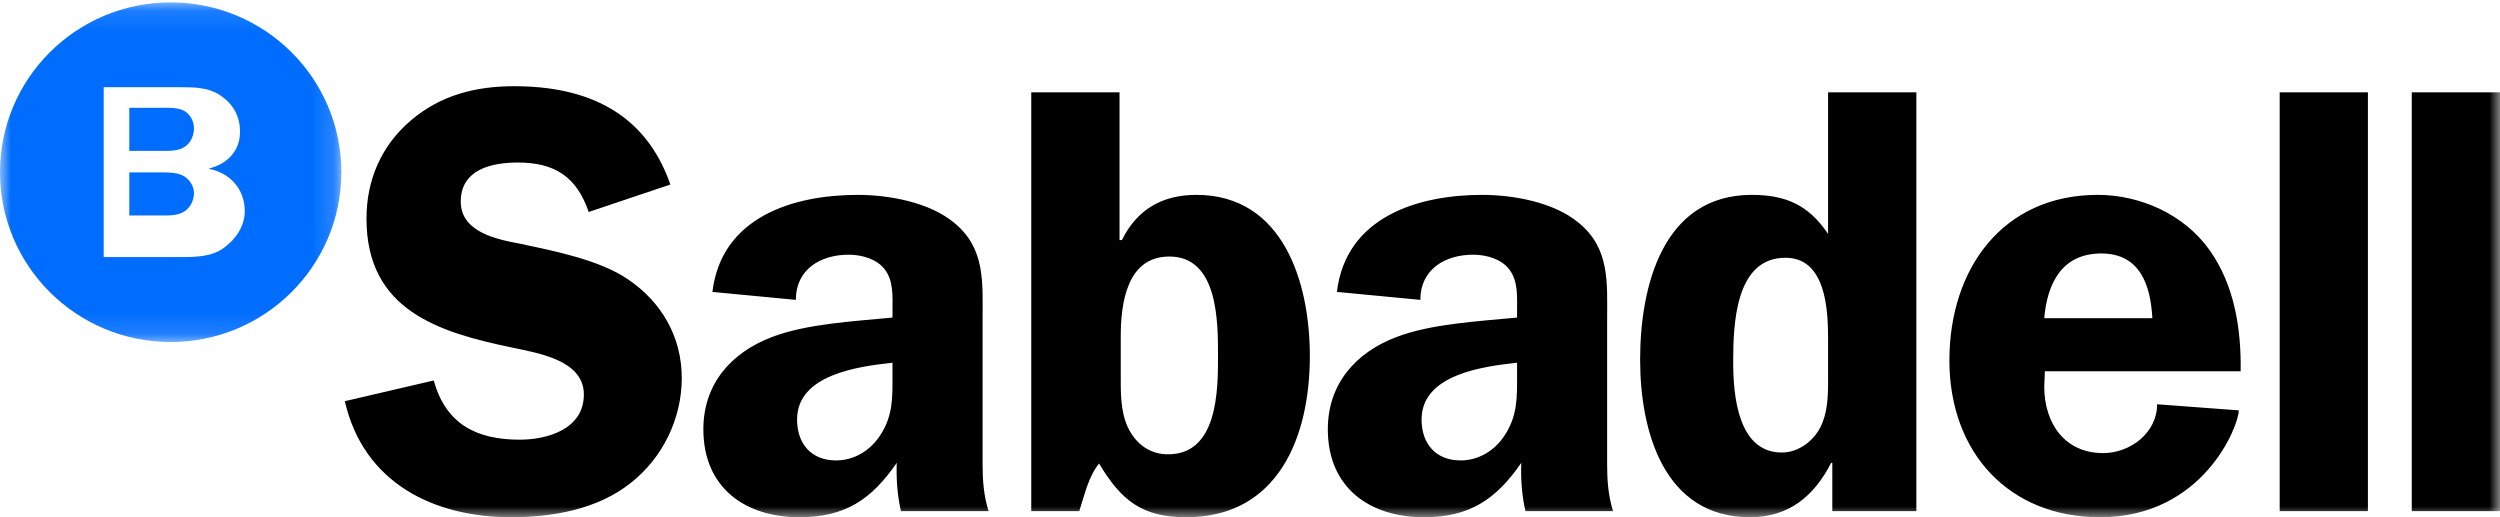
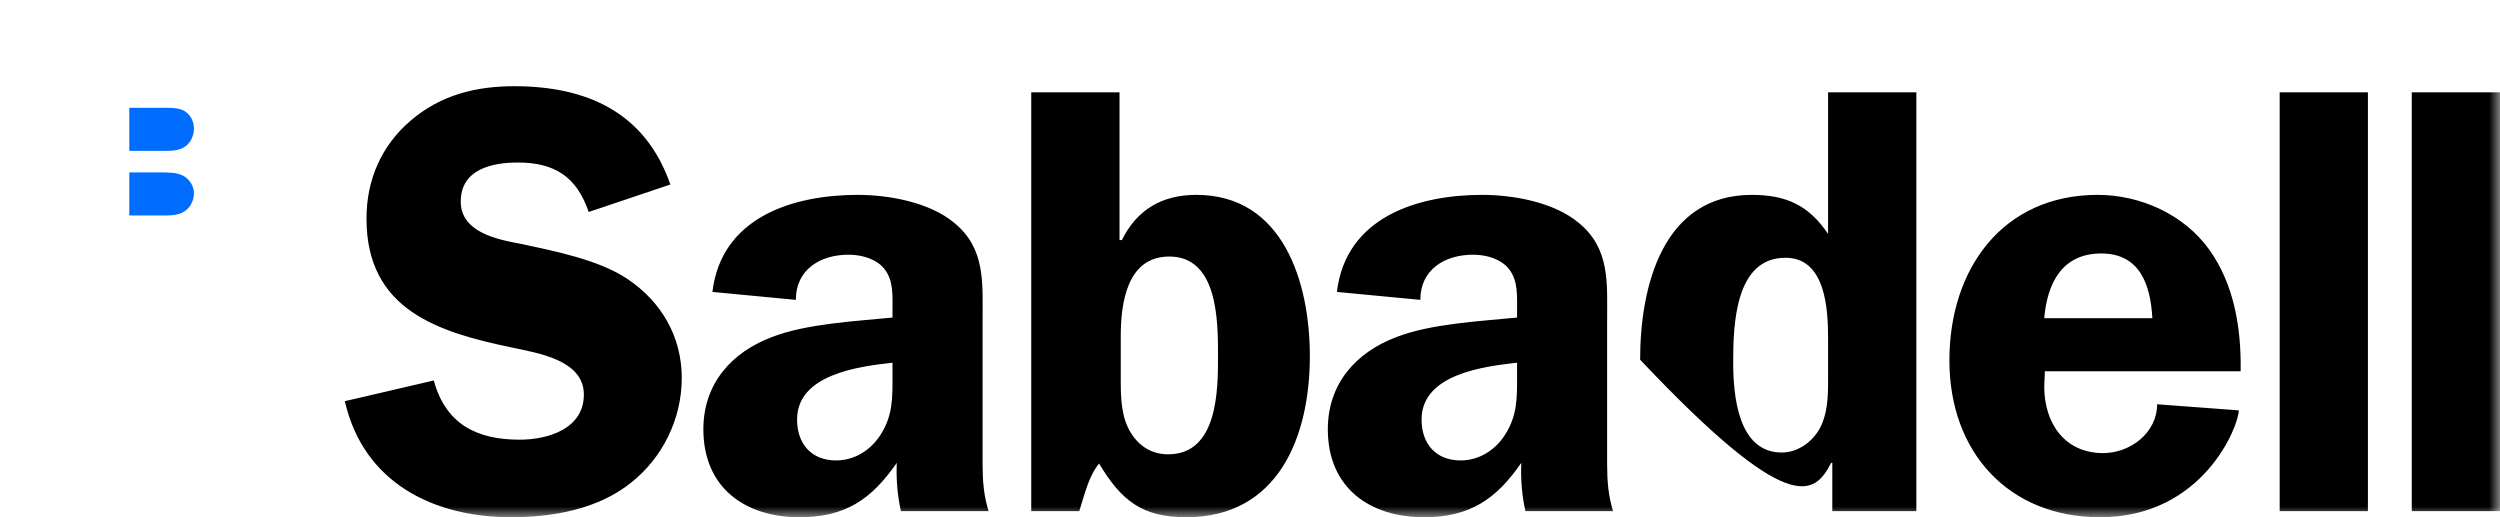
<svg xmlns="http://www.w3.org/2000/svg" xmlns:xlink="http://www.w3.org/1999/xlink" width="116px" height="24px" viewBox="0 0 116 24" version="1.1">
  <title>Group 10</title>
  <desc>Created with Sketch.</desc>
  <defs>
    <polygon id="path-1" points="0 0.111 15.839 0.111 15.839 15.87 0 15.87" />
    <polygon id="path-3" points="0 24 116 24 116 0 0 0" />
  </defs>
  <g id="Page-1" stroke="none" stroke-width="1" fill="none" fill-rule="evenodd">
    <g id="tag-Sabadell" transform="translate(-1083, -128)">
      <g id="Group-10" transform="translate(1083, 128)">
        <path d="M8.506,8.158 C8.217,8 7.814,8 7.487,8 L6,8 L6,9.999 L7.4,9.999 C7.764,9.999 8.23,10.022 8.544,9.817 C8.836,9.635 9,9.297 9,8.957 C9,8.641 8.797,8.315 8.506,8.158" id="Fill-1" fill="#006DFF" />
        <path d="M9,5.964 C9,5.631 8.839,5.312 8.54,5.139 C8.234,4.966 7.668,5.003 7.304,5.003 L6,5.003 L6,6.999 L7.468,6.999 C7.843,6.999 8.288,7.027 8.609,6.786 C8.863,6.601 9,6.271 9,5.964" id="Fill-3" fill="#006DFF" />
        <g id="Group-7">
          <mask id="mask-2" fill="white">
            <use xlink:href="#path-1" />
          </mask>
          <g id="Clip-6" />
-           <path d="M7.919,0.111 C3.546,0.111 0,3.638 0,7.99 C0,12.343 3.546,15.87 7.919,15.87 C12.291,15.87 15.839,12.343 15.839,7.99 C15.839,3.638 12.291,0.111 7.919,0.111 M10.385,11.502 C9.809,11.928 9.037,11.928 8.355,11.928 L4.812,11.928 L4.812,4.047 L8.355,4.047 C8.979,4.047 9.625,4.047 10.168,4.391 C10.802,4.795 11.137,5.369 11.137,6.117 C11.137,7.011 10.537,7.609 9.707,7.816 L9.707,7.837 C10.687,8.034 11.357,8.78 11.357,9.801 C11.357,10.49 10.941,11.101 10.385,11.502" id="Fill-5" fill="#006DFF" mask="url(#mask-2)" />
        </g>
        <mask id="mask-4" fill="white">
          <use xlink:href="#path-3" />
        </mask>
        <g id="Clip-9" />
-         <path d="M111.906,23.716 L116,23.716 L116,4.284 L111.906,4.284 L111.906,23.716 Z M105.777,23.716 L109.871,23.716 L109.871,4.284 L105.777,4.284 L105.777,23.716 Z M94.853,14.764 C94.994,13.122 95.691,11.761 97.5,11.761 C99.284,11.761 99.787,13.205 99.869,14.764 L94.853,14.764 Z M103.966,17.228 C103.995,15.274 103.687,13.235 102.516,11.593 C101.345,9.949 99.313,9.042 97.334,9.042 C92.929,9.042 90.452,12.47 90.452,16.72 C90.452,20.997 93.21,24 97.444,24 C102.237,24 103.88,19.75 103.88,19.041 L100.09,18.758 C100.09,20.088 98.839,21.024 97.585,21.024 C95.801,21.024 94.853,19.637 94.853,17.935 L94.882,17.228 L103.966,17.228 Z M84.823,17.712 C84.823,18.421 84.794,19.184 84.461,19.834 C84.126,20.484 83.431,20.997 82.677,20.997 C80.643,20.997 80.42,18.36 80.42,16.803 C80.42,15.075 80.505,11.96 82.844,11.96 C84.712,11.96 84.823,14.338 84.823,15.728 L84.823,17.712 Z M88.919,23.716 L88.919,4.284 L84.823,4.284 L84.823,10.855 C83.93,9.524 82.874,9.042 81.284,9.042 C77.161,9.042 76.102,13.263 76.102,16.69 C76.102,20.032 77.215,24 81.2,24 C83.011,24 84.183,23.008 84.964,21.477 L85.019,21.477 L85.019,23.716 L88.919,23.716 Z M70.392,17.398 C70.392,18.421 70.419,19.267 69.833,20.175 C69.36,20.913 68.606,21.364 67.772,21.364 C66.629,21.364 65.961,20.599 65.961,19.466 C65.961,17.368 68.828,17.003 70.392,16.83 L70.392,17.398 Z M74.847,23.716 C74.623,23.008 74.571,22.299 74.571,21.561 L74.571,14.849 C74.571,13.122 74.709,11.535 73.259,10.345 C72.118,9.383 70.222,9.042 68.773,9.042 C65.793,9.042 62.448,10.063 62.032,13.545 L65.904,13.914 C65.904,12.498 67.046,11.818 68.356,11.818 C68.969,11.818 69.665,12.017 70.027,12.498 C70.446,13.036 70.392,13.771 70.392,14.396 L70.392,14.735 C68.663,14.905 66.406,15.017 64.79,15.641 C62.922,16.349 61.611,17.797 61.611,19.92 C61.611,22.64 63.563,24 66.07,24 C68.187,24 69.414,23.177 70.587,21.477 C70.558,22.215 70.612,22.978 70.781,23.716 L74.847,23.716 Z M47.85,23.716 L50.078,23.716 C50.329,22.95 50.496,22.127 50.997,21.506 C52.029,23.234 53.005,24 55.038,24 C59.301,24 60.777,20.286 60.777,16.521 C60.777,13.122 59.551,9.042 55.511,9.042 C53.922,9.042 52.755,9.721 52.056,11.139 L51.946,11.139 L51.946,4.284 L47.85,4.284 L47.85,23.716 Z M52.003,15.614 C52.003,14.086 52.278,11.903 54.257,11.903 C56.516,11.903 56.516,14.905 56.516,16.521 C56.516,18.078 56.516,21.08 54.203,21.08 C53.45,21.08 52.865,20.714 52.475,20.088 C52.029,19.383 52.003,18.474 52.003,17.682 L52.003,15.614 Z M41.412,17.398 C41.412,18.421 41.441,19.267 40.857,20.175 C40.382,20.913 39.629,21.364 38.794,21.364 C37.652,21.364 36.984,20.599 36.984,19.466 C36.984,17.368 39.851,17.003 41.412,16.83 L41.412,17.398 Z M45.871,23.716 C45.647,23.008 45.592,22.299 45.592,21.561 L45.592,14.849 C45.592,13.122 45.732,11.535 44.283,10.345 C43.137,9.383 41.244,9.042 39.798,9.042 C36.816,9.042 33.472,10.063 33.056,13.545 L36.927,13.914 C36.927,12.498 38.069,11.818 39.378,11.818 C39.992,11.818 40.688,12.017 41.051,12.498 C41.469,13.036 41.412,13.771 41.412,14.396 L41.412,14.735 C39.685,14.905 37.429,15.017 35.813,15.641 C33.947,16.349 32.636,17.797 32.636,19.92 C32.636,22.64 34.585,24 37.094,24 C39.213,24 40.437,23.177 41.609,21.477 C41.581,22.215 41.636,22.978 41.804,23.716 L45.871,23.716 Z M31.105,8.561 C29.933,5.19 27.203,4 23.859,4 C22.105,4 20.461,4.397 19.067,5.586 C17.701,6.748 17.005,8.334 17.005,10.146 C17.005,14.396 20.349,15.415 23.748,16.124 C24.916,16.378 27.091,16.69 27.091,18.305 C27.091,19.92 25.392,20.401 24.111,20.401 C22.133,20.401 20.685,19.692 20.127,17.654 L16,18.615 C16.867,22.411 20.127,24 23.719,24 C25.644,24 27.732,23.631 29.263,22.411 C30.743,21.25 31.634,19.438 31.634,17.54 C31.634,15.614 30.684,14.001 29.126,12.952 C27.787,12.045 25.698,11.647 24.139,11.309 C23.051,11.109 21.379,10.769 21.379,9.355 C21.379,7.852 22.828,7.541 24.026,7.541 C25.725,7.541 26.757,8.192 27.315,9.836 L31.105,8.561 Z" id="Fill-8" fill="#000000" mask="url(#mask-4)" />
+         <path d="M111.906,23.716 L116,23.716 L116,4.284 L111.906,4.284 L111.906,23.716 Z M105.777,23.716 L109.871,23.716 L109.871,4.284 L105.777,4.284 L105.777,23.716 Z M94.853,14.764 C94.994,13.122 95.691,11.761 97.5,11.761 C99.284,11.761 99.787,13.205 99.869,14.764 L94.853,14.764 Z M103.966,17.228 C103.995,15.274 103.687,13.235 102.516,11.593 C101.345,9.949 99.313,9.042 97.334,9.042 C92.929,9.042 90.452,12.47 90.452,16.72 C90.452,20.997 93.21,24 97.444,24 C102.237,24 103.88,19.75 103.88,19.041 L100.09,18.758 C100.09,20.088 98.839,21.024 97.585,21.024 C95.801,21.024 94.853,19.637 94.853,17.935 L94.882,17.228 L103.966,17.228 Z M84.823,17.712 C84.823,18.421 84.794,19.184 84.461,19.834 C84.126,20.484 83.431,20.997 82.677,20.997 C80.643,20.997 80.42,18.36 80.42,16.803 C80.42,15.075 80.505,11.96 82.844,11.96 C84.712,11.96 84.823,14.338 84.823,15.728 L84.823,17.712 Z M88.919,23.716 L88.919,4.284 L84.823,4.284 L84.823,10.855 C83.93,9.524 82.874,9.042 81.284,9.042 C77.161,9.042 76.102,13.263 76.102,16.69 C83.011,24 84.183,23.008 84.964,21.477 L85.019,21.477 L85.019,23.716 L88.919,23.716 Z M70.392,17.398 C70.392,18.421 70.419,19.267 69.833,20.175 C69.36,20.913 68.606,21.364 67.772,21.364 C66.629,21.364 65.961,20.599 65.961,19.466 C65.961,17.368 68.828,17.003 70.392,16.83 L70.392,17.398 Z M74.847,23.716 C74.623,23.008 74.571,22.299 74.571,21.561 L74.571,14.849 C74.571,13.122 74.709,11.535 73.259,10.345 C72.118,9.383 70.222,9.042 68.773,9.042 C65.793,9.042 62.448,10.063 62.032,13.545 L65.904,13.914 C65.904,12.498 67.046,11.818 68.356,11.818 C68.969,11.818 69.665,12.017 70.027,12.498 C70.446,13.036 70.392,13.771 70.392,14.396 L70.392,14.735 C68.663,14.905 66.406,15.017 64.79,15.641 C62.922,16.349 61.611,17.797 61.611,19.92 C61.611,22.64 63.563,24 66.07,24 C68.187,24 69.414,23.177 70.587,21.477 C70.558,22.215 70.612,22.978 70.781,23.716 L74.847,23.716 Z M47.85,23.716 L50.078,23.716 C50.329,22.95 50.496,22.127 50.997,21.506 C52.029,23.234 53.005,24 55.038,24 C59.301,24 60.777,20.286 60.777,16.521 C60.777,13.122 59.551,9.042 55.511,9.042 C53.922,9.042 52.755,9.721 52.056,11.139 L51.946,11.139 L51.946,4.284 L47.85,4.284 L47.85,23.716 Z M52.003,15.614 C52.003,14.086 52.278,11.903 54.257,11.903 C56.516,11.903 56.516,14.905 56.516,16.521 C56.516,18.078 56.516,21.08 54.203,21.08 C53.45,21.08 52.865,20.714 52.475,20.088 C52.029,19.383 52.003,18.474 52.003,17.682 L52.003,15.614 Z M41.412,17.398 C41.412,18.421 41.441,19.267 40.857,20.175 C40.382,20.913 39.629,21.364 38.794,21.364 C37.652,21.364 36.984,20.599 36.984,19.466 C36.984,17.368 39.851,17.003 41.412,16.83 L41.412,17.398 Z M45.871,23.716 C45.647,23.008 45.592,22.299 45.592,21.561 L45.592,14.849 C45.592,13.122 45.732,11.535 44.283,10.345 C43.137,9.383 41.244,9.042 39.798,9.042 C36.816,9.042 33.472,10.063 33.056,13.545 L36.927,13.914 C36.927,12.498 38.069,11.818 39.378,11.818 C39.992,11.818 40.688,12.017 41.051,12.498 C41.469,13.036 41.412,13.771 41.412,14.396 L41.412,14.735 C39.685,14.905 37.429,15.017 35.813,15.641 C33.947,16.349 32.636,17.797 32.636,19.92 C32.636,22.64 34.585,24 37.094,24 C39.213,24 40.437,23.177 41.609,21.477 C41.581,22.215 41.636,22.978 41.804,23.716 L45.871,23.716 Z M31.105,8.561 C29.933,5.19 27.203,4 23.859,4 C22.105,4 20.461,4.397 19.067,5.586 C17.701,6.748 17.005,8.334 17.005,10.146 C17.005,14.396 20.349,15.415 23.748,16.124 C24.916,16.378 27.091,16.69 27.091,18.305 C27.091,19.92 25.392,20.401 24.111,20.401 C22.133,20.401 20.685,19.692 20.127,17.654 L16,18.615 C16.867,22.411 20.127,24 23.719,24 C25.644,24 27.732,23.631 29.263,22.411 C30.743,21.25 31.634,19.438 31.634,17.54 C31.634,15.614 30.684,14.001 29.126,12.952 C27.787,12.045 25.698,11.647 24.139,11.309 C23.051,11.109 21.379,10.769 21.379,9.355 C21.379,7.852 22.828,7.541 24.026,7.541 C25.725,7.541 26.757,8.192 27.315,9.836 L31.105,8.561 Z" id="Fill-8" fill="#000000" mask="url(#mask-4)" />
      </g>
    </g>
  </g>
</svg>